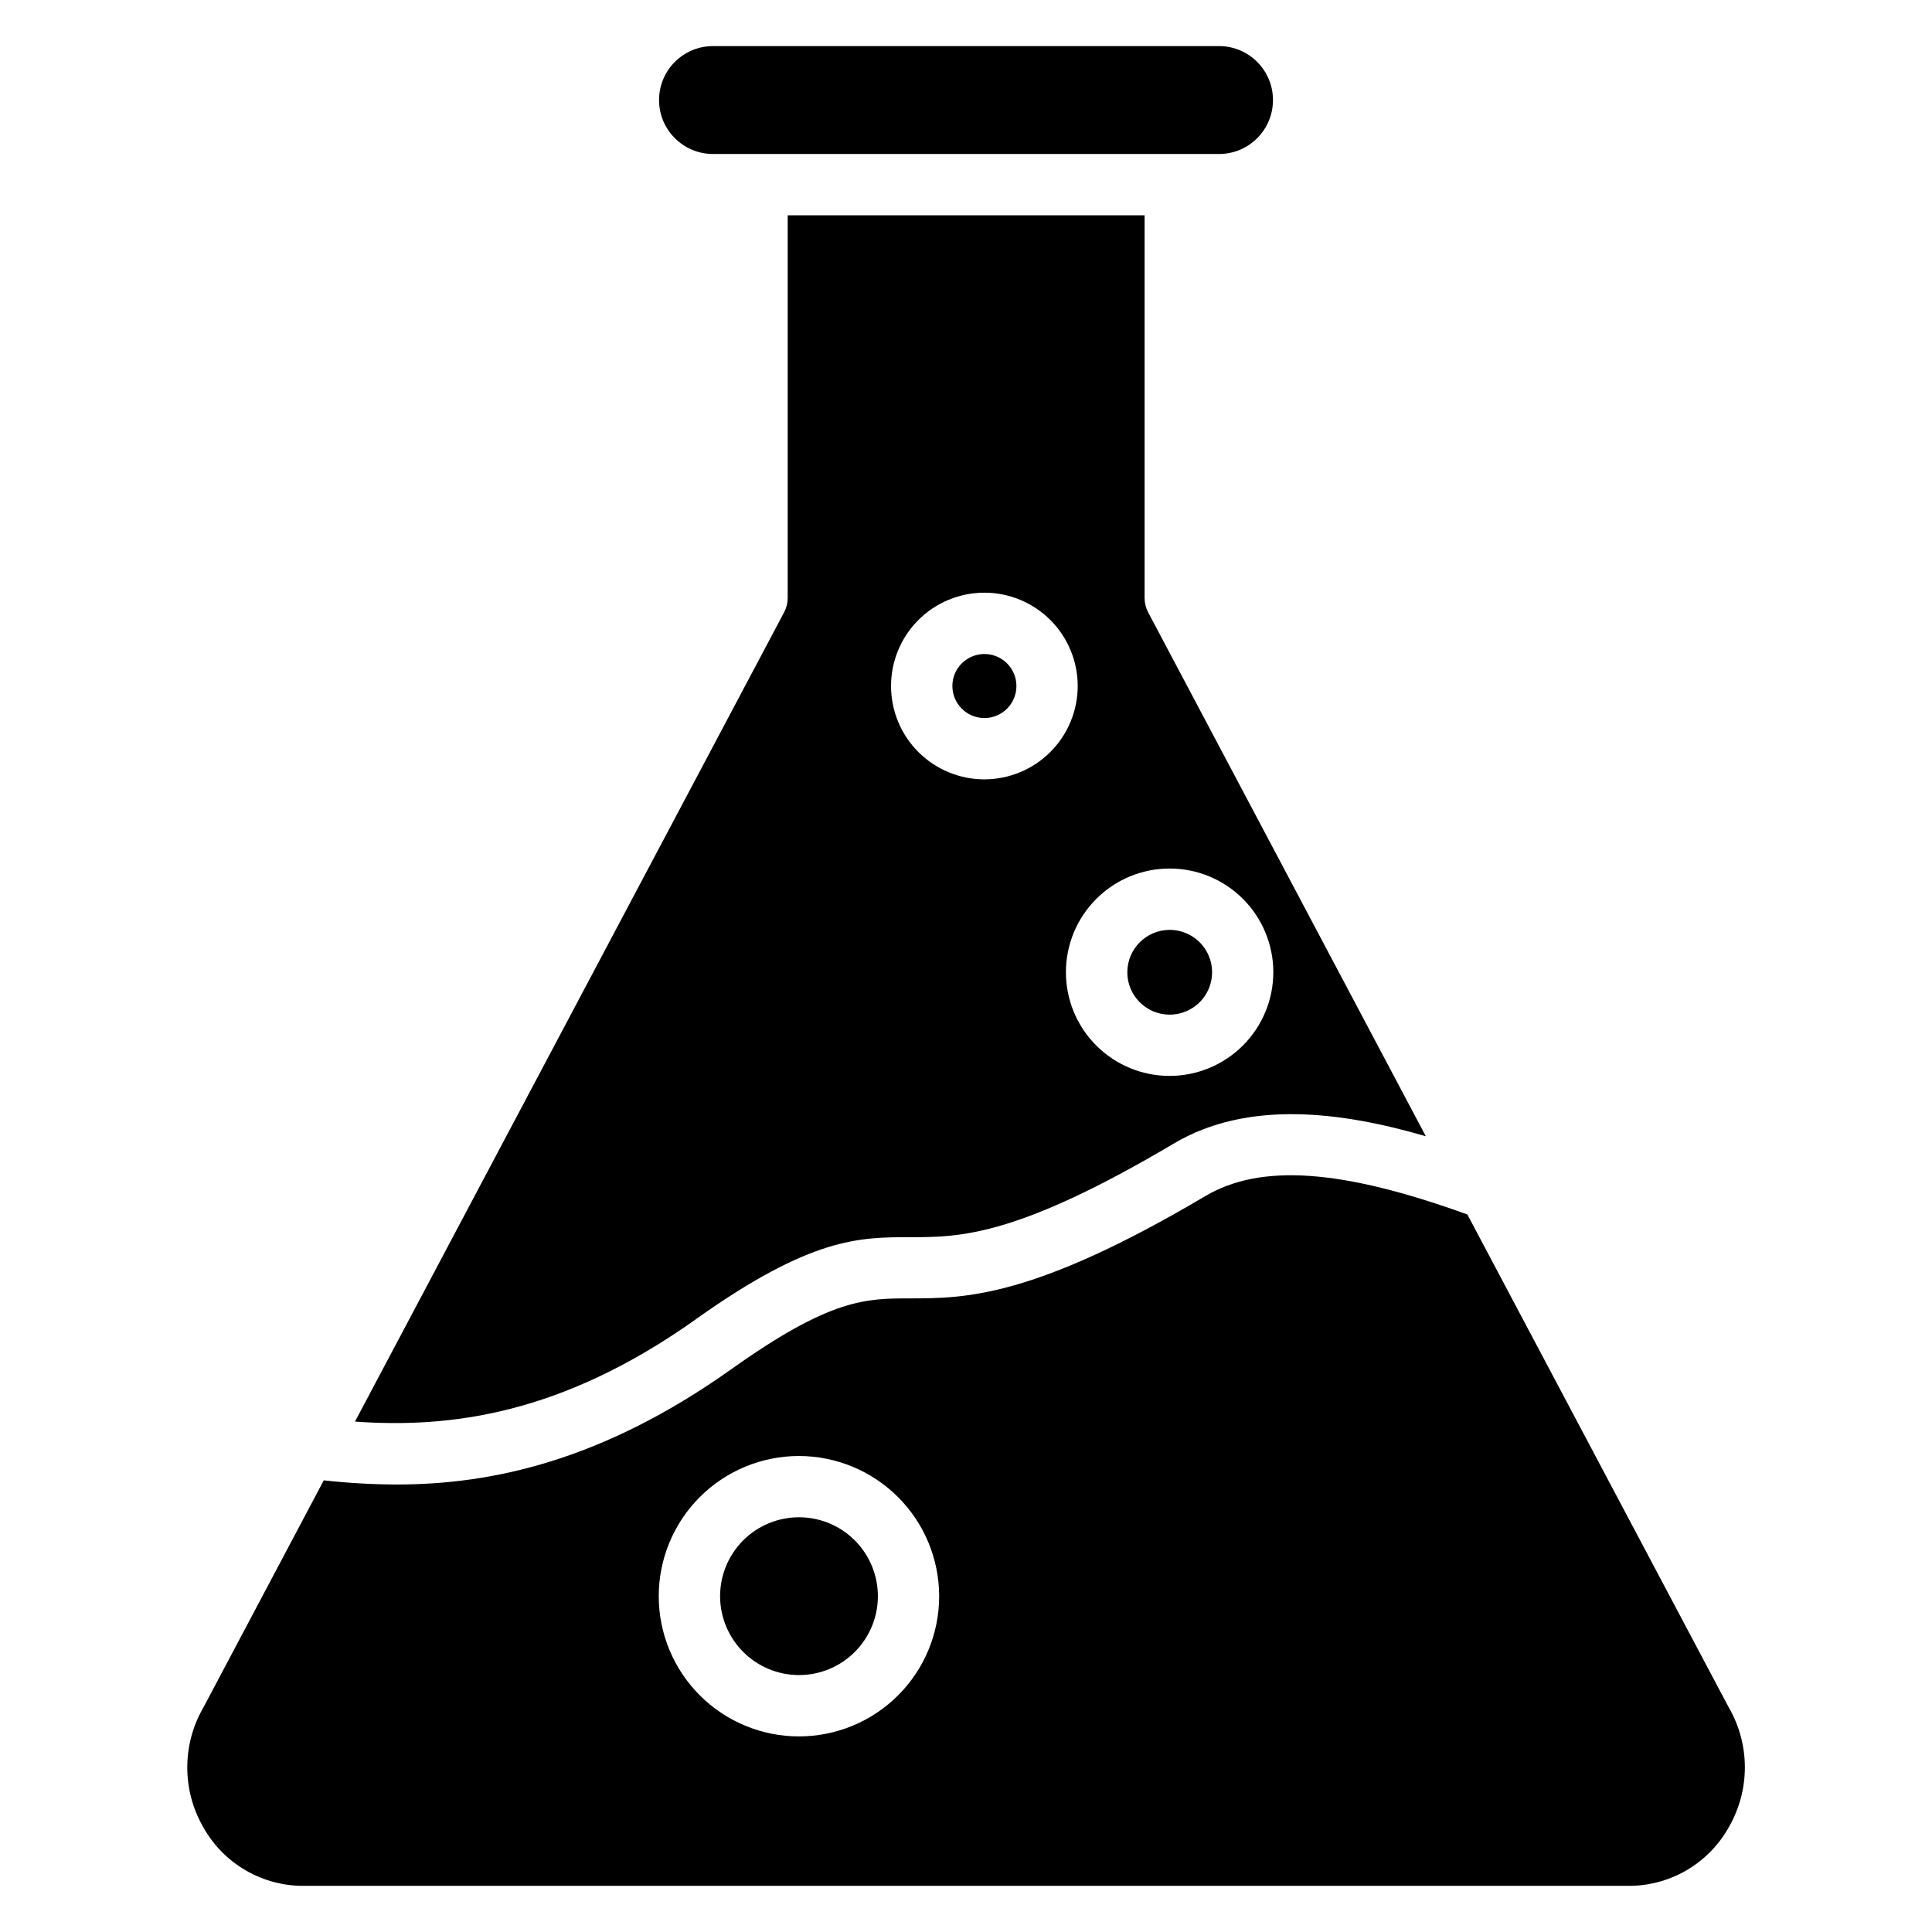
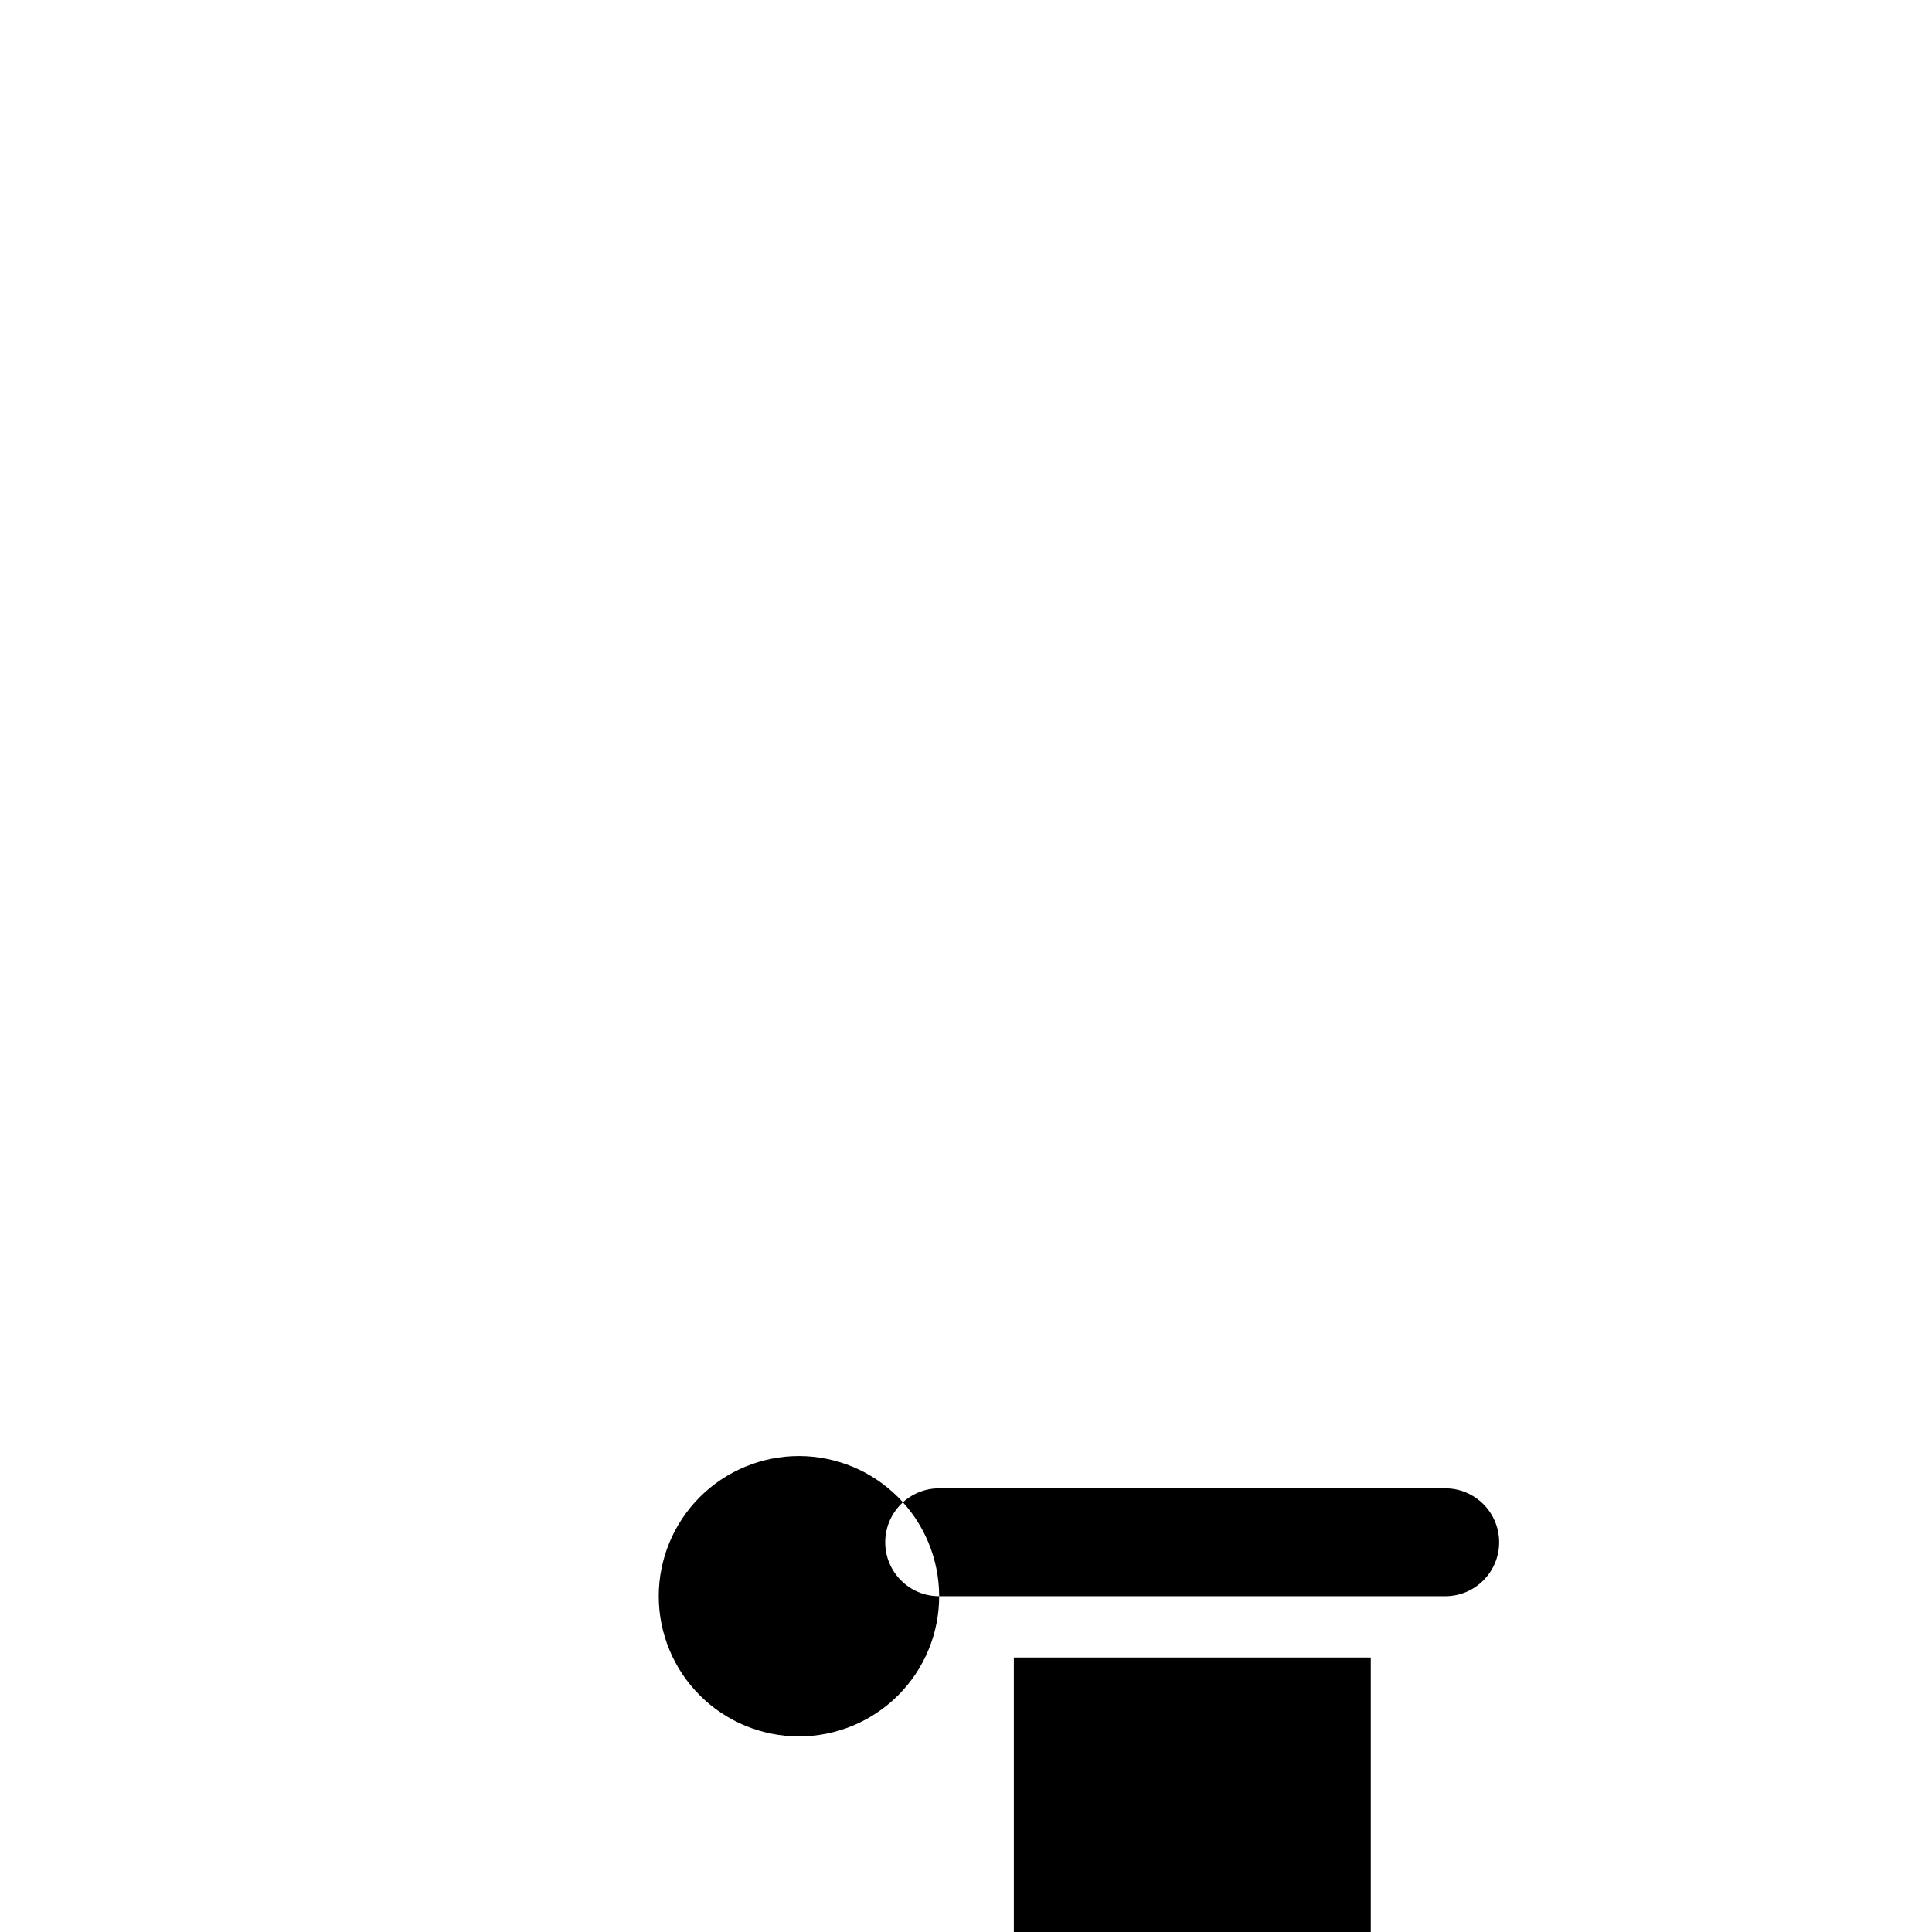
<svg xmlns="http://www.w3.org/2000/svg" fill="#000000" width="800px" height="800px" version="1.1" viewBox="144 144 512 512">
-   <path d="m392.89 567.01c0 9.855-3.914 19.309-10.883 26.273-6.969 6.969-16.422 10.883-26.277 10.883-9.852 0-19.305-3.914-26.273-10.883-6.969-6.965-10.883-16.418-10.883-26.273 0-9.855 3.914-19.305 10.883-26.273s16.422-10.883 26.273-10.883c9.852 0.012 19.297 3.93 26.262 10.898 6.965 6.965 10.883 16.406 10.898 26.258zm-59.934-382.2h134.1c7.894 0 14.297-6.402 14.297-14.297s-6.402-14.297-14.297-14.297h-134.1c-7.894 0-14.297 6.402-14.297 14.297s6.402 14.297 14.297 14.297zm71.922 149.48c3.43 0 6.523-2.066 7.836-5.238 1.312-3.168 0.59-6.82-1.84-9.246-2.426-2.426-6.074-3.152-9.242-1.836-3.172 1.312-5.238 4.406-5.238 7.836 0.004 4.684 3.801 8.48 8.484 8.484zm37.879 67.359h-0.004c-0.004 4.543 2.731 8.641 6.926 10.383 4.195 1.738 9.027 0.781 12.242-2.43 3.215-3.211 4.18-8.043 2.441-12.238-1.738-4.199-5.836-6.938-10.379-6.938-6.191 0.012-11.215 5.027-11.23 11.223zm-114.3 91.938c-35.836 25.5-65.551 28.914-90.383 27.152l113.72-214.46c0.625-1.164 0.949-2.469 0.953-3.789v-101.43h94.586v101.43c0 1.32 0.324 2.621 0.941 3.789l73.586 138.84c-22.434-6.539-47.18-9.676-66.734 1.902-41.93 24.84-56.805 24.84-69.922 24.848-13.484 0-26.227 0-56.77 21.723zm76.426-143.05c-6.562 0.004-12.855-2.602-17.496-7.238-4.641-4.637-7.25-10.93-7.25-17.488-0.004-6.562 2.602-12.855 7.238-17.496 4.641-4.641 10.93-7.246 17.492-7.246 6.562-0.004 12.855 2.606 17.492 7.242 4.641 4.641 7.246 10.93 7.246 17.492-0.008 6.555-2.613 12.84-7.25 17.477-4.633 4.637-10.918 7.246-17.473 7.258zm49.078 78.594c-7.285 0-14.277-2.894-19.43-8.047-5.156-5.152-8.051-12.145-8.051-19.434 0-7.285 2.894-14.277 8.047-19.43 5.152-5.156 12.145-8.051 19.434-8.051 7.285-0.004 14.277 2.891 19.43 8.043 5.156 5.156 8.051 12.145 8.055 19.434-0.008 7.285-2.906 14.27-8.059 19.422-5.152 5.156-12.137 8.055-19.426 8.062zm-98.227 158.78c5.547 0.004 10.867-2.199 14.789-6.121 3.922-3.918 6.129-9.238 6.129-14.785s-2.203-10.863-6.121-14.789c-3.922-3.922-9.242-6.125-14.789-6.125s-10.863 2.203-14.785 6.125-6.125 9.238-6.125 14.785c0.004 5.543 2.207 10.859 6.129 14.777 3.918 3.922 9.23 6.129 14.773 6.133zm-125.93-51.605-31.859 60.121c-5.691 9.762-5.754 21.812-0.168 31.633 2.668 4.852 6.613 8.879 11.406 11.648 4.793 2.769 10.254 4.176 15.789 4.062h350.09c5.535 0.109 10.992-1.297 15.785-4.066 4.789-2.769 8.734-6.793 11.398-11.645 5.602-9.82 5.543-21.879-0.145-31.648l-69.234-130.56c-33.316-12.059-54.77-13.543-69.445-4.875-45.77 27.086-63.762 27.086-78.215 27.113-11.75 0-21.035 0-47.344 18.723-34.293 24.379-63.617 30.598-88.77 30.598h0.004c-6.445-0.023-12.883-0.391-19.289-1.105z" fill-rule="evenodd" />
+   <path d="m392.89 567.01c0 9.855-3.914 19.309-10.883 26.273-6.969 6.969-16.422 10.883-26.277 10.883-9.852 0-19.305-3.914-26.273-10.883-6.969-6.965-10.883-16.418-10.883-26.273 0-9.855 3.914-19.305 10.883-26.273s16.422-10.883 26.273-10.883c9.852 0.012 19.297 3.93 26.262 10.898 6.965 6.965 10.883 16.406 10.898 26.258zh134.1c7.894 0 14.297-6.402 14.297-14.297s-6.402-14.297-14.297-14.297h-134.1c-7.894 0-14.297 6.402-14.297 14.297s6.402 14.297 14.297 14.297zm71.922 149.48c3.43 0 6.523-2.066 7.836-5.238 1.312-3.168 0.59-6.82-1.84-9.246-2.426-2.426-6.074-3.152-9.242-1.836-3.172 1.312-5.238 4.406-5.238 7.836 0.004 4.684 3.801 8.48 8.484 8.484zm37.879 67.359h-0.004c-0.004 4.543 2.731 8.641 6.926 10.383 4.195 1.738 9.027 0.781 12.242-2.43 3.215-3.211 4.18-8.043 2.441-12.238-1.738-4.199-5.836-6.938-10.379-6.938-6.191 0.012-11.215 5.027-11.23 11.223zm-114.3 91.938c-35.836 25.5-65.551 28.914-90.383 27.152l113.72-214.46c0.625-1.164 0.949-2.469 0.953-3.789v-101.43h94.586v101.43c0 1.32 0.324 2.621 0.941 3.789l73.586 138.84c-22.434-6.539-47.18-9.676-66.734 1.902-41.93 24.84-56.805 24.84-69.922 24.848-13.484 0-26.227 0-56.77 21.723zm76.426-143.05c-6.562 0.004-12.855-2.602-17.496-7.238-4.641-4.637-7.25-10.93-7.25-17.488-0.004-6.562 2.602-12.855 7.238-17.496 4.641-4.641 10.93-7.246 17.492-7.246 6.562-0.004 12.855 2.606 17.492 7.242 4.641 4.641 7.246 10.93 7.246 17.492-0.008 6.555-2.613 12.84-7.25 17.477-4.633 4.637-10.918 7.246-17.473 7.258zm49.078 78.594c-7.285 0-14.277-2.894-19.43-8.047-5.156-5.152-8.051-12.145-8.051-19.434 0-7.285 2.894-14.277 8.047-19.43 5.152-5.156 12.145-8.051 19.434-8.051 7.285-0.004 14.277 2.891 19.43 8.043 5.156 5.156 8.051 12.145 8.055 19.434-0.008 7.285-2.906 14.27-8.059 19.422-5.152 5.156-12.137 8.055-19.426 8.062zm-98.227 158.78c5.547 0.004 10.867-2.199 14.789-6.121 3.922-3.918 6.129-9.238 6.129-14.785s-2.203-10.863-6.121-14.789c-3.922-3.922-9.242-6.125-14.789-6.125s-10.863 2.203-14.785 6.125-6.125 9.238-6.125 14.785c0.004 5.543 2.207 10.859 6.129 14.777 3.918 3.922 9.23 6.129 14.773 6.133zm-125.93-51.605-31.859 60.121c-5.691 9.762-5.754 21.812-0.168 31.633 2.668 4.852 6.613 8.879 11.406 11.648 4.793 2.769 10.254 4.176 15.789 4.062h350.09c5.535 0.109 10.992-1.297 15.785-4.066 4.789-2.769 8.734-6.793 11.398-11.645 5.602-9.82 5.543-21.879-0.145-31.648l-69.234-130.56c-33.316-12.059-54.77-13.543-69.445-4.875-45.77 27.086-63.762 27.086-78.215 27.113-11.75 0-21.035 0-47.344 18.723-34.293 24.379-63.617 30.598-88.77 30.598h0.004c-6.445-0.023-12.883-0.391-19.289-1.105z" fill-rule="evenodd" />
</svg>